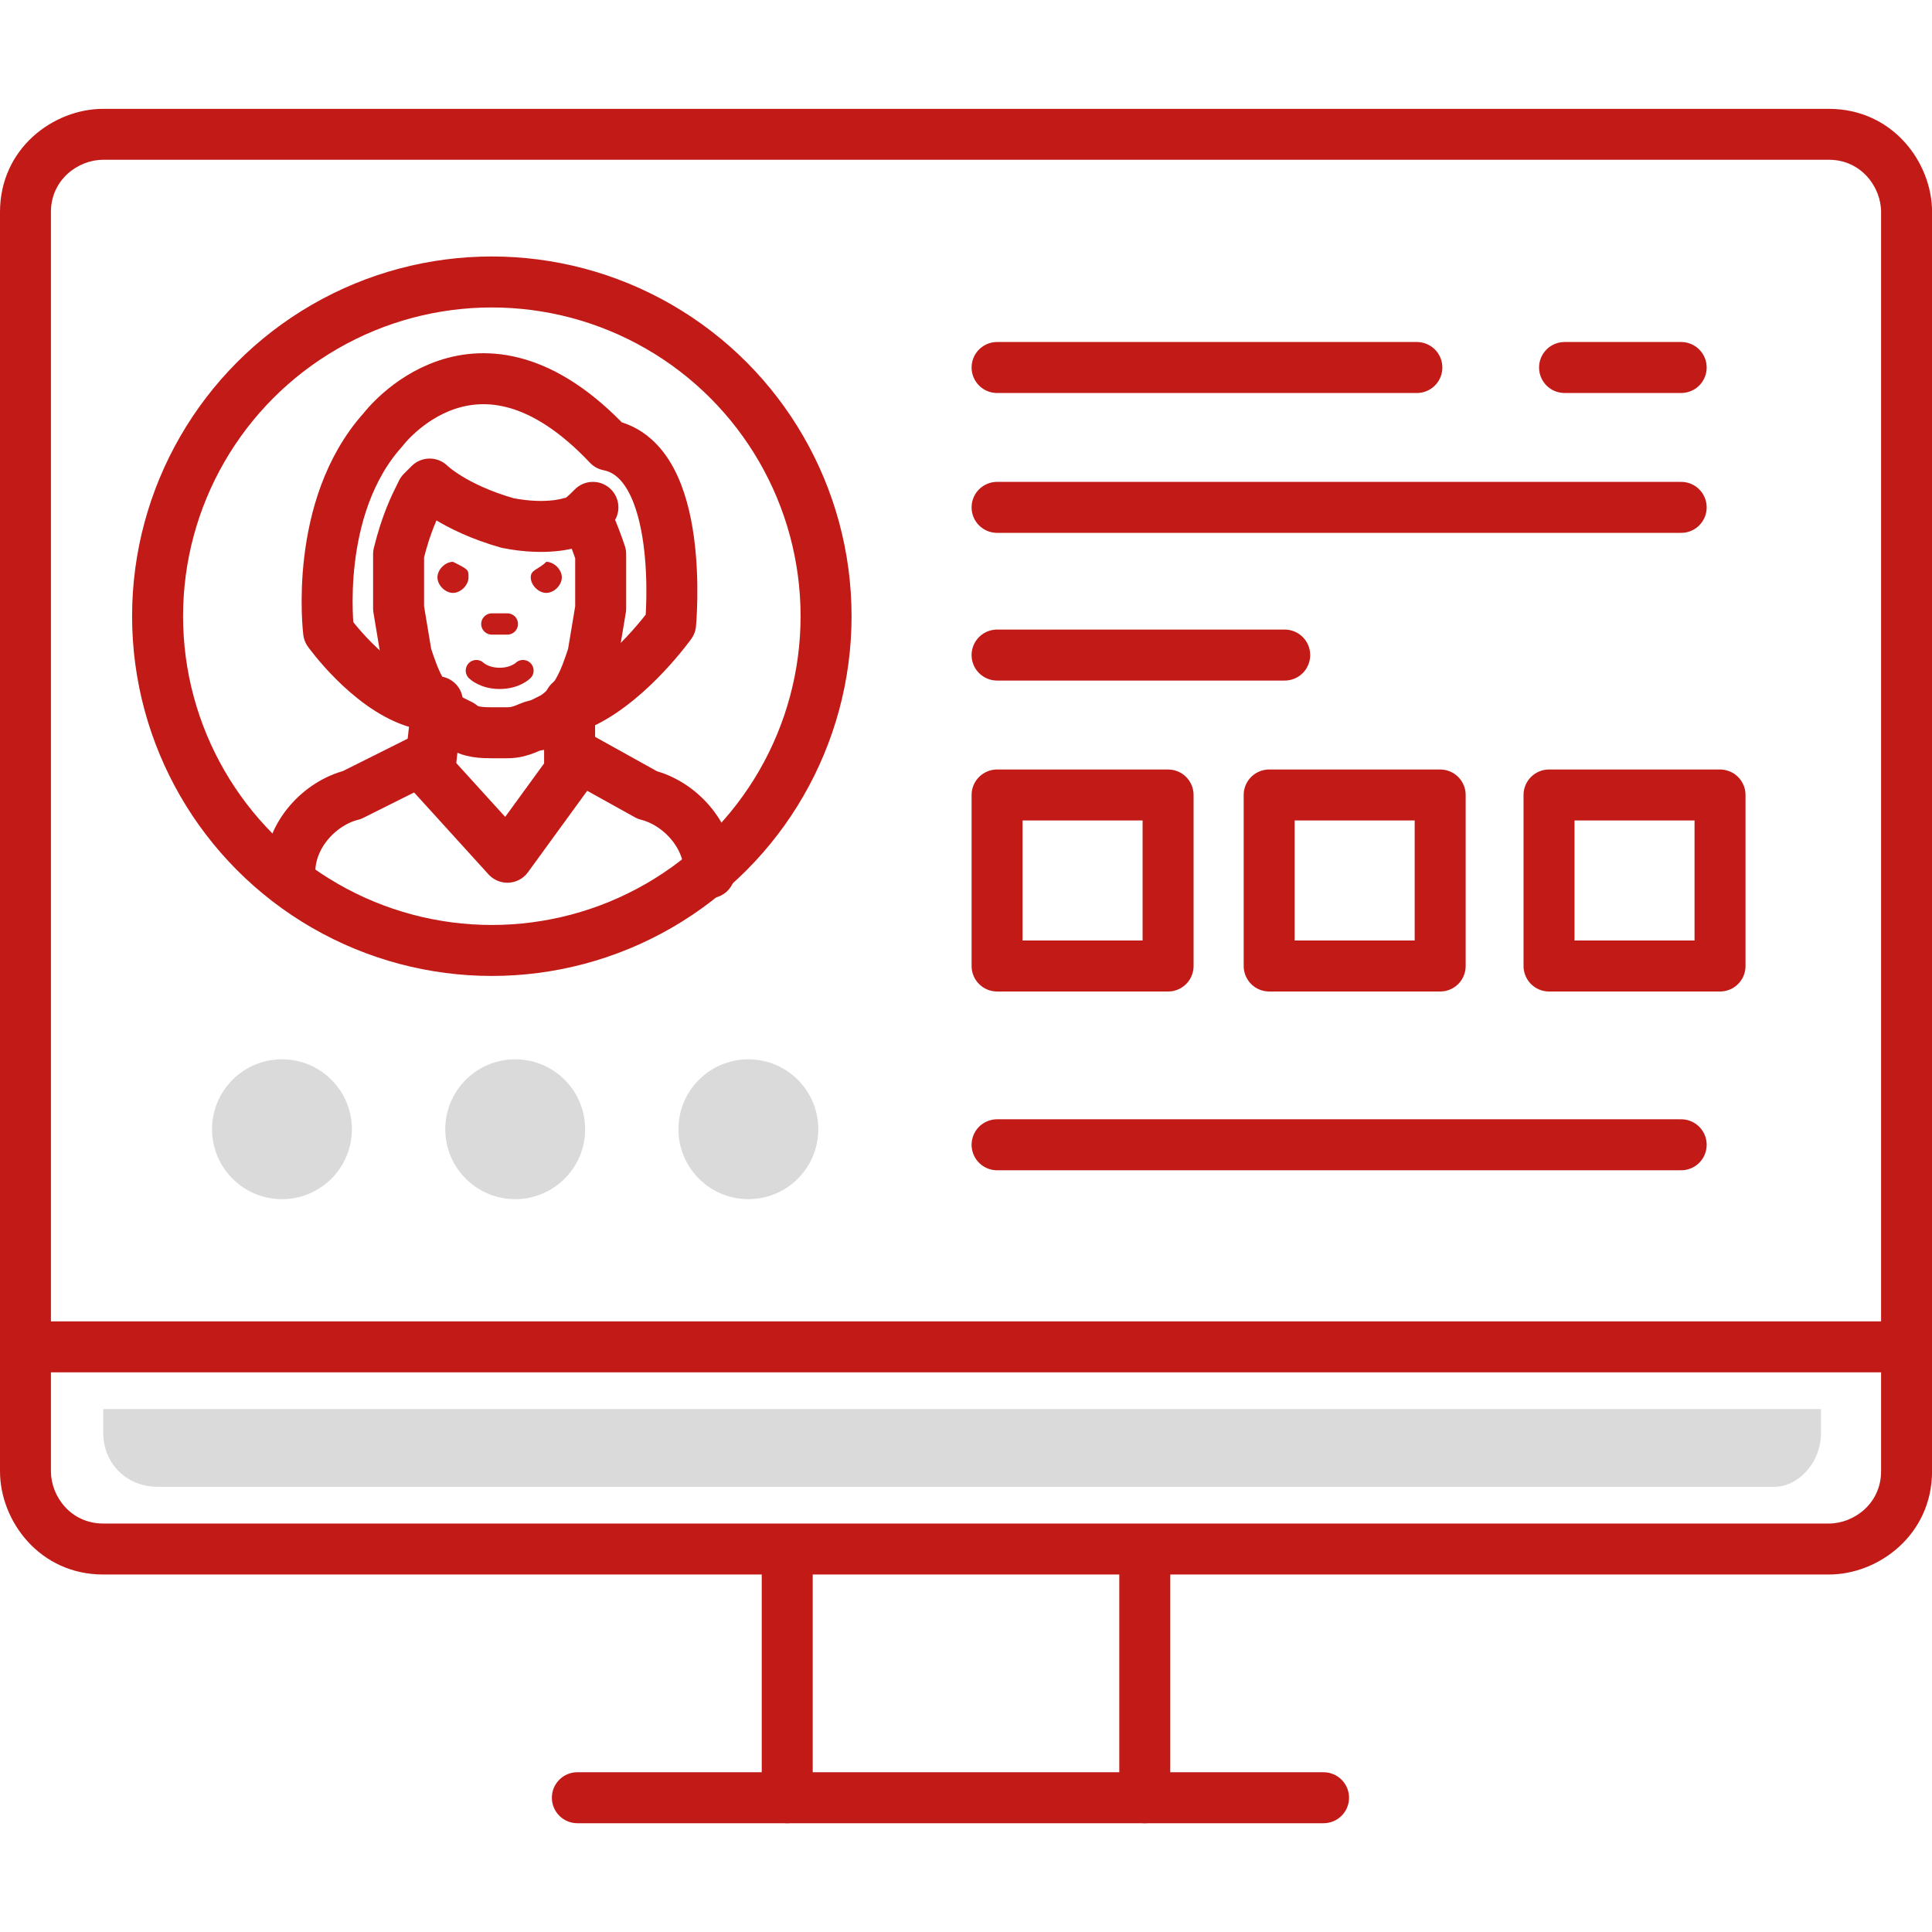
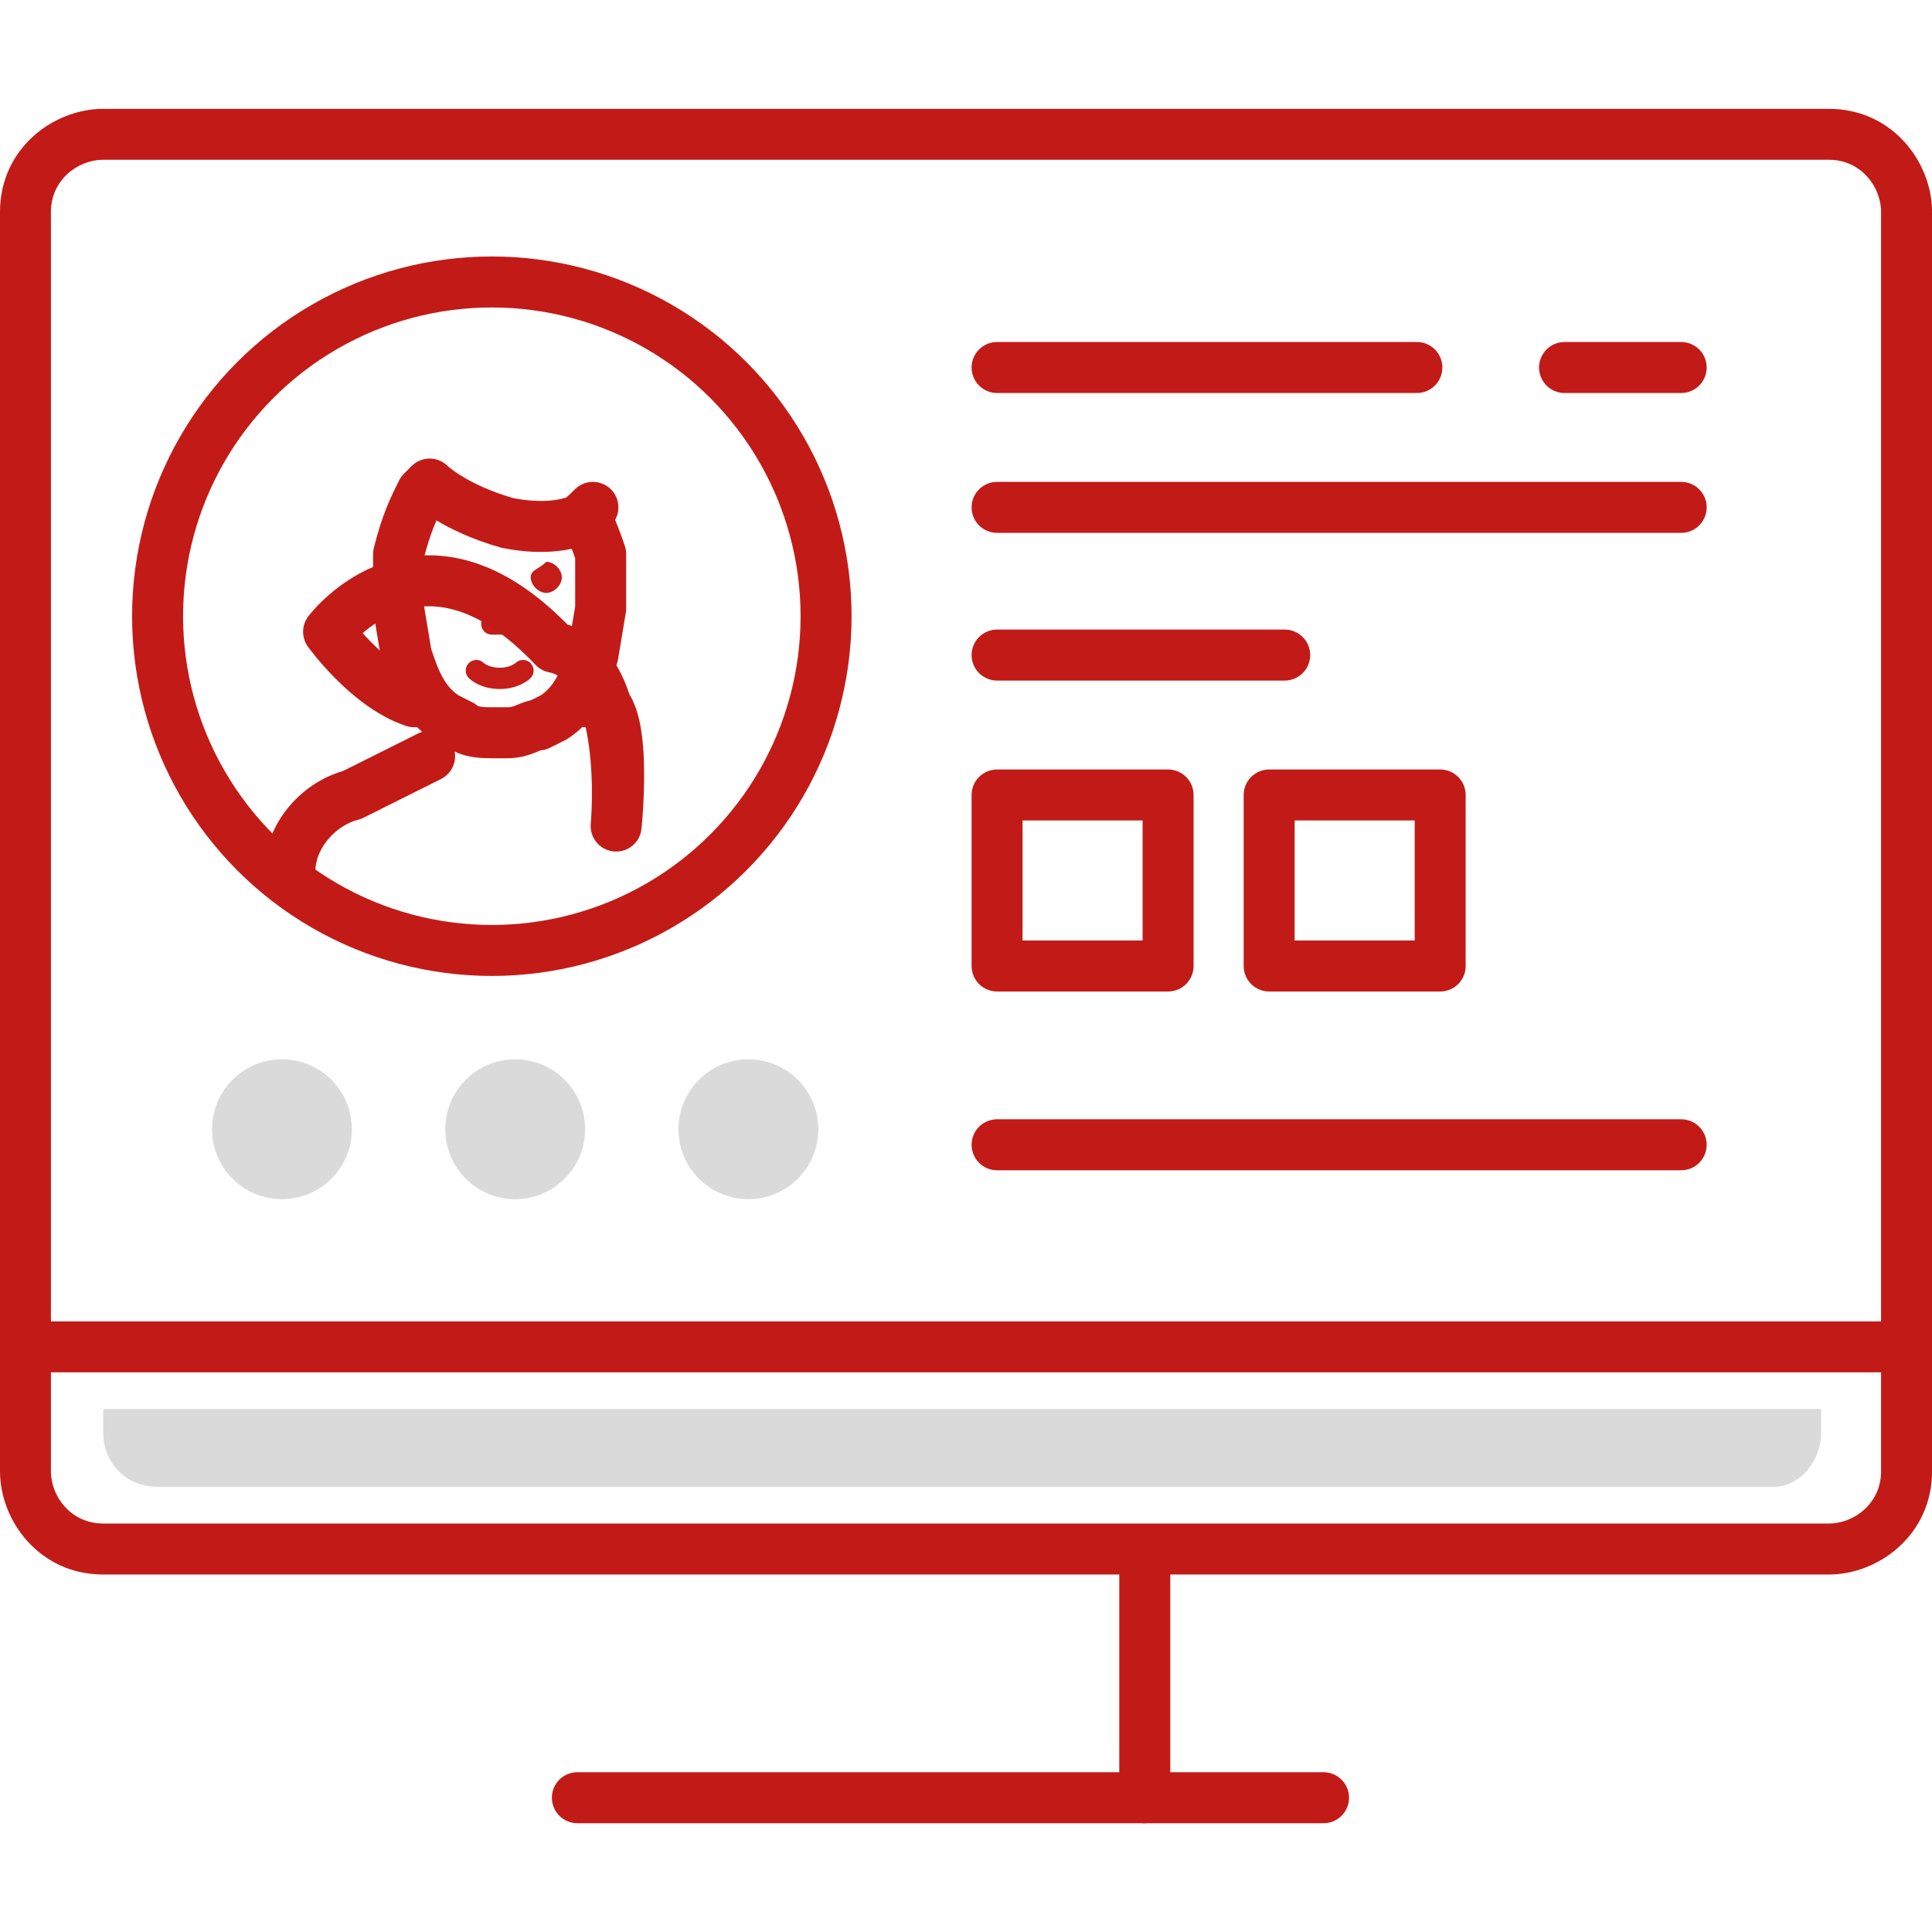
<svg xmlns="http://www.w3.org/2000/svg" version="1.1" id="Ebene_1" x="0px" y="0px" viewBox="0 0 28.346 28.346" style="enable-background:new 0 0 28.346 28.346;" xml:space="preserve">
  <style type="text/css">
	.st0{fill:#DADADA;}
	.st1{fill:none;stroke:#C21B17;stroke-width:0.748;stroke-linecap:round;stroke-linejoin:round;stroke-miterlimit:10;}
	.st2{fill:none;stroke:#C31C19;stroke-width:0.312;stroke-linecap:round;stroke-linejoin:round;stroke-miterlimit:10;}
	.st3{fill:#C31C19;}
	.st4{fill:#C21B17;}
	.st5{fill:none;}
</style>
  <g>
    <g>
      <g>
        <circle class="st0" cx="4.137" cy="16.568" r="1.026" />
      </g>
    </g>
    <g>
      <g>
        <circle class="st0" cx="7.559" cy="16.568" r="1.026" />
      </g>
    </g>
    <g>
      <g>
        <circle class="st0" cx="10.98" cy="16.568" r="1.026" />
      </g>
    </g>
    <g>
      <g>
        <path class="st0" d="M26.034,21.814H2.312c-0.456,0-0.798-0.342-0.798-0.798v-0.342     h25.204v0.342C26.718,21.472,26.376,21.814,26.034,21.814z" />
      </g>
    </g>
    <g>
-       <polyline class="st1" points="6.418,10.296 6.304,11.322 7.444,12.577 8.357,11.322     8.357,10.296   " />
-       <path class="st1" d="M10.41,12.805c0-0.57-0.456-1.026-0.912-1.14l-1.026-0.57" />
      <path class="st1" d="M4.251,12.805c0-0.57,0.456-1.026,0.912-1.14l1.14-0.57" />
      <path class="st2" d="M7.673,9.839c0,0-0.114,0.114-0.342,0.114l0,0    c-0.228,0-0.342-0.114-0.342-0.114" />
      <path class="st3" d="M6.874,8.471c0,0.114-0.114,0.228-0.228,0.228    c-0.114,0-0.228-0.114-0.228-0.228s0.114-0.228,0.228-0.228    C6.874,8.357,6.874,8.357,6.874,8.471" />
      <path class="st3" d="M7.787,8.471c0,0.114,0.114,0.228,0.228,0.228    c0.114,0,0.228-0.114,0.228-0.228s-0.114-0.228-0.228-0.228    C7.901,8.357,7.787,8.357,7.787,8.471" />
      <path class="st2" d="M7.444,9.155H7.33c-0.114,0-0.114,0-0.114,0" />
-       <path class="st1" d="M6.076,10.296C5.392,10.068,4.821,9.269,4.821,9.269    S4.593,7.444,5.62,6.304c0,0,1.369-1.825,3.307,0.228    c1.14,0.228,0.912,2.623,0.912,2.623S9.269,9.953,8.585,10.296" />
+       <path class="st1" d="M6.076,10.296C5.392,10.068,4.821,9.269,4.821,9.269    c0,0,1.369-1.825,3.307,0.228    c1.14,0.228,0.912,2.623,0.912,2.623S9.269,9.953,8.585,10.296" />
      <path class="st1" d="M8.699,7.444C8.585,7.558,8.471,7.673,8.357,7.673    c0,0-0.342,0.114-0.912,0C6.646,7.444,6.304,7.102,6.304,7.102s0,0-0.114,0.114    C6.076,7.444,5.962,7.673,5.848,8.129c0,0.228,0,0.57,0,0.798l0.114,0.684    c0.114,0.342,0.228,0.684,0.57,0.912l0.228,0.114    c0.114,0.114,0.342,0.114,0.456,0.114h0.114l0,0h0.114    c0.228,0,0.342-0.114,0.456-0.114l0.228-0.114    C8.471,10.296,8.585,9.953,8.699,9.611l0.114-0.684c0-0.228,0-0.57,0-0.798    C8.699,7.787,8.585,7.558,8.585,7.558" />
    </g>
    <g>
      <g id="XMLID_00000093144648501452073710000010359802497354730642_">
        <g>
          <path class="st4" d="M26.833,23.101H1.514C0.579,23.101,0,22.314,0,21.586V3.111      c0-0.936,0.786-1.514,1.514-1.514h25.319c0.935,0,1.514,0.786,1.514,1.514      v18.475C28.346,22.521,27.561,23.101,26.833,23.101z M1.514,2.344      c-0.369,0-0.767,0.293-0.767,0.767v18.475c0,0.369,0.293,0.767,0.767,0.767h25.319      c0.369,0,0.766-0.294,0.766-0.767V3.111c0-0.369-0.293-0.767-0.766-0.767H1.514z" />
          <path class="st4" d="M19.419,26.75H8.471c-0.206,0-0.374-0.167-0.374-0.374      s0.167-0.374,0.374-0.374h10.948c0.206,0,0.374,0.167,0.374,0.374      S19.625,26.75,19.419,26.75z" />
          <line class="st1" x1="16.796" y1="26.376" x2="16.796" y2="22.897" />
-           <line class="st1" x1="11.55" y1="26.376" x2="11.55" y2="22.841" />
          <line class="st1" x1="0.488" y1="19.761" x2="27.973" y2="19.761" />
          <line class="st1" x1="14.629" y1="9.611" x2="18.849" y2="9.611" />
          <line class="st1" x1="14.629" y1="7.444" x2="24.666" y2="7.444" />
          <line class="st1" x1="14.629" y1="16.796" x2="24.666" y2="16.796" />
          <line class="st1" x1="22.955" y1="5.392" x2="24.666" y2="5.392" />
          <line class="st1" x1="14.629" y1="5.392" x2="20.788" y2="5.392" />
          <rect x="14.629" y="11.664" class="st1" width="2.509" height="2.509" />
          <rect x="18.621" y="11.664" class="st1" width="2.509" height="2.509" />
-           <rect x="22.727" y="11.664" class="st1" width="2.509" height="2.509" />
        </g>
      </g>
    </g>
    <circle class="st1" cx="7.216" cy="9.041" r="4.904" />
  </g>
  <rect x="-0" y="0" class="st5" width="28.346" height="28.346" />
</svg>